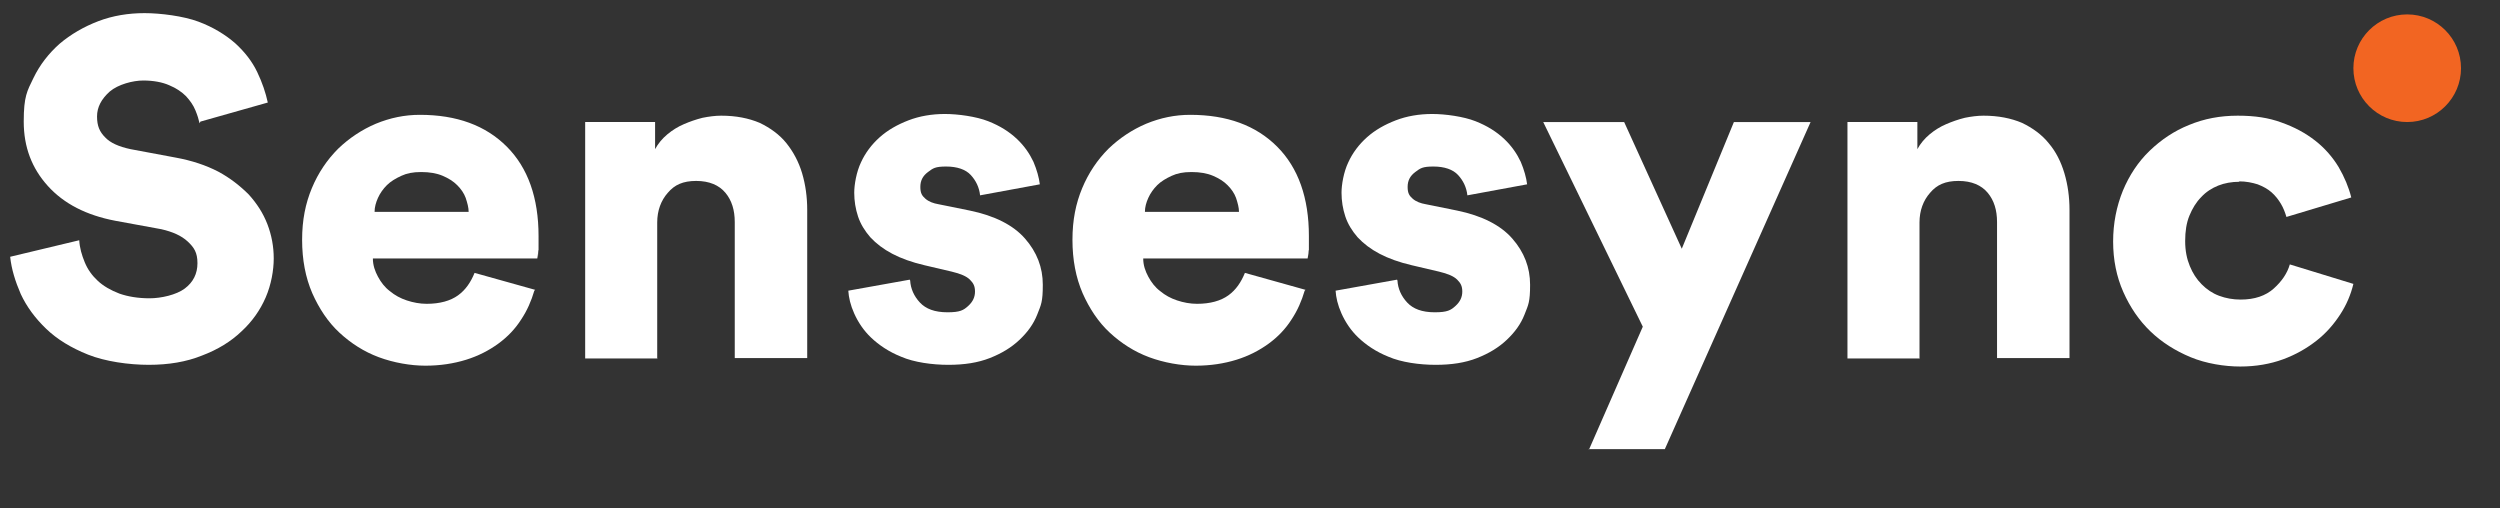
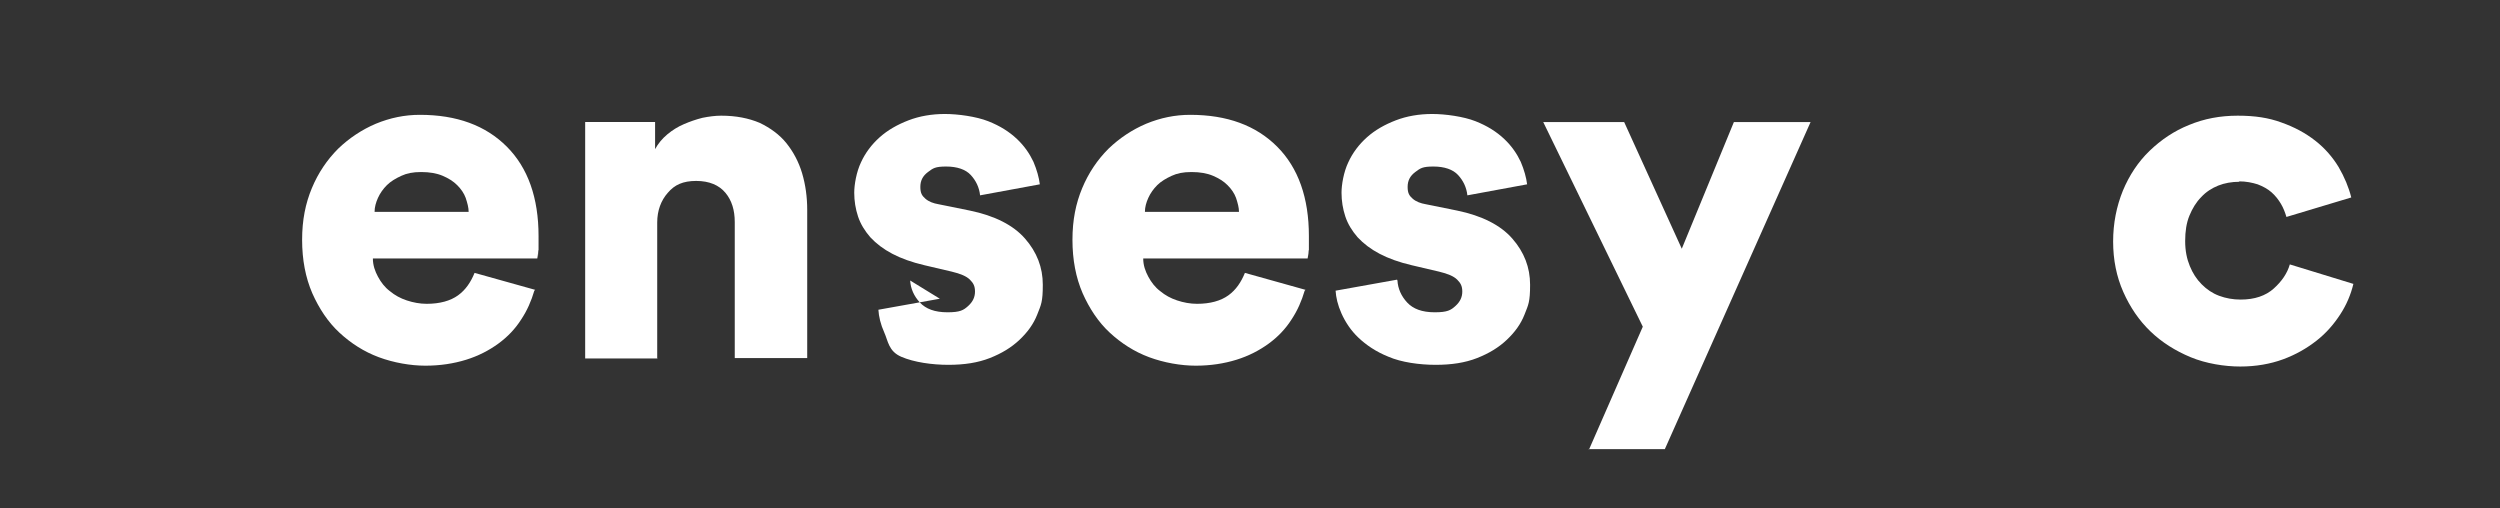
<svg xmlns="http://www.w3.org/2000/svg" version="1.1" viewBox="170 230 590 120">
  <rect x="170" y="230" width="590" height="120" fill="#333333" stroke="none" />
  <defs>
    <style>
      .cls-1 {
        fill: #f26522;
      }

      .cls-2 {
        fill: #fff;
      }
    </style>
  </defs>
  <g>
    <g id="Layer_1">
      <g>
-         <path class="cls-2" d="M217.1,259.1c-.2-.9-.5-1.9-1-3.1-.5-1.2-1.2-2.2-2.2-3.3-1-1-2.3-1.9-4-2.6-1.6-.7-3.7-1.1-6.1-1.1s-5.9.9-7.9,2.6c-2,1.8-3,3.7-3,5.9s.6,3.6,1.9,4.9c1.2,1.3,3.2,2.2,6,2.8l10.7,2c3.8.7,7.1,1.8,10,3.3,2.8,1.5,5.2,3.4,7.2,5.4,1.9,2.1,3.4,4.4,4.4,7,1,2.6,1.5,5.3,1.5,8.1s-.6,6.2-1.9,9.2c-1.3,3-3.2,5.7-5.7,8-2.5,2.4-5.6,4.3-9.3,5.7-3.7,1.5-7.9,2.2-12.6,2.2s-10.3-.8-14.3-2.4c-4-1.6-7.3-3.6-9.9-6.1-2.6-2.5-4.6-5.2-6-8.2-1.3-3-2.2-5.9-2.5-8.8l16.3-3.9c.1,1.8.6,3.5,1.3,5.2.7,1.7,1.7,3.1,3.1,4.4,1.3,1.2,3,2.2,5.1,3,2,.7,4.4,1.1,7.1,1.1s6.3-.8,8.3-2.3c2-1.5,3-3.5,3-6s-.8-3.7-2.3-5.1c-1.5-1.4-3.6-2.3-6.2-2.9l-10.9-2c-6.8-1.3-12.1-4-15.9-8.2-3.8-4.2-5.7-9.2-5.7-15.2s.8-7.2,2.3-10.3c1.5-3.1,3.6-5.8,6.2-8.1,2.6-2.2,5.7-4,9.1-5.3,3.4-1.3,7.1-1.9,10.9-1.9s9.2.7,12.7,2c3.5,1.3,6.4,3.1,8.7,5.1,2.3,2.1,4,4.3,5.2,6.8,1.2,2.5,2,4.9,2.5,7.2l-15.9,4.5Z" />
        <path class="cls-2" d="M296.1,298.6c-.7,2.4-1.7,4.7-3.1,6.8-1.4,2.2-3.2,4.1-5.4,5.7-2.2,1.6-4.7,2.9-7.6,3.8-2.9.9-6.1,1.4-9.6,1.4s-7.5-.7-11-2c-3.5-1.3-6.6-3.3-9.3-5.8-2.7-2.5-4.8-5.7-6.4-9.3-1.6-3.7-2.4-7.9-2.4-12.6s.8-8.6,2.3-12.2c1.5-3.6,3.6-6.7,6.2-9.3,2.6-2.5,5.6-4.5,8.9-5.9,3.4-1.4,6.8-2.1,10.4-2.1,8.7,0,15.5,2.5,20.5,7.5,5,5,7.5,12.1,7.5,21.1s0,2.3-.1,3.4c0,1.1-.2,1.7-.2,1.9h-38.8c0,1.6.5,3,1.2,4.3.7,1.3,1.6,2.5,2.8,3.4,1.2,1,2.5,1.7,4,2.2,1.5.5,3.1.8,4.7.8,3.1,0,5.6-.7,7.4-2,1.8-1.3,3-3.1,3.9-5.3l14.3,4ZM280.6,280c0-1-.3-2.1-.7-3.3-.4-1.1-1.1-2.1-2-3s-2-1.6-3.4-2.2c-1.4-.6-3.1-.9-5.1-.9s-3.4.3-4.7.9c-1.3.6-2.5,1.3-3.4,2.2-.9.9-1.6,1.9-2.1,3-.5,1.1-.8,2.2-.8,3.3h22.3Z" />
        <path class="cls-2" d="M325.2,314.6h-17.1v-55.8h16.5v6.4c.7-1.3,1.7-2.5,2.9-3.5,1.2-1,2.5-1.8,3.9-2.4,1.4-.6,2.8-1.1,4.4-1.5,1.5-.3,3-.5,4.4-.5,3.5,0,6.5.6,9.1,1.7,2.5,1.2,4.7,2.8,6.3,4.8s2.9,4.4,3.7,7.1c.8,2.7,1.2,5.6,1.2,8.6v35h-17.1v-32.1c0-2.8-.7-5.1-2.2-6.9-1.5-1.8-3.8-2.8-6.9-2.8s-5.1.9-6.7,2.8c-1.6,1.8-2.5,4.2-2.5,7v32Z" />
-         <path class="cls-2" d="M384.8,296.2c.1,1.9.9,3.7,2.3,5.2,1.4,1.5,3.5,2.3,6.5,2.3s3.8-.5,4.9-1.5c1.1-1,1.6-2.1,1.6-3.4s-.4-2-1.2-2.8c-.8-.8-2.2-1.4-4.3-1.9l-6.4-1.5c-3-.7-5.5-1.6-7.6-2.7-2.1-1.1-3.8-2.4-5.2-3.9-1.3-1.5-2.3-3.1-2.9-4.9-.6-1.8-.9-3.7-.9-5.6s.5-4.9,1.6-7.2c1-2.2,2.5-4.2,4.4-5.9,1.9-1.7,4.2-3,6.8-4,2.6-1,5.5-1.5,8.6-1.5s7.4.6,10.2,1.7c2.8,1.1,5,2.5,6.8,4.2,1.8,1.7,3,3.5,3.9,5.4.8,1.9,1.3,3.7,1.5,5.3l-14.1,2.6c-.2-1.9-1-3.5-2.2-4.8s-3.2-2-5.8-2-3.1.4-4.3,1.3c-1.2.9-1.8,2-1.8,3.5s.4,2.1,1.2,2.8c.8.7,1.9,1.1,3.1,1.3l7.4,1.5c5.8,1.2,10.2,3.4,13,6.6,2.8,3.2,4.2,6.8,4.2,10.9s-.4,4.7-1.3,7-2.3,4.2-4.2,6c-1.9,1.8-4.2,3.2-7,4.3-2.8,1.1-6,1.6-9.8,1.6s-8.1-.6-11.1-1.9c-3-1.2-5.3-2.8-7.1-4.5s-3.1-3.7-4-5.7c-.9-2-1.3-3.8-1.4-5.4l14.5-2.6Z" />
+         <path class="cls-2" d="M384.8,296.2c.1,1.9.9,3.7,2.3,5.2,1.4,1.5,3.5,2.3,6.5,2.3s3.8-.5,4.9-1.5c1.1-1,1.6-2.1,1.6-3.4s-.4-2-1.2-2.8c-.8-.8-2.2-1.4-4.3-1.9l-6.4-1.5c-3-.7-5.5-1.6-7.6-2.7-2.1-1.1-3.8-2.4-5.2-3.9-1.3-1.5-2.3-3.1-2.9-4.9-.6-1.8-.9-3.7-.9-5.6s.5-4.9,1.6-7.2c1-2.2,2.5-4.2,4.4-5.9,1.9-1.7,4.2-3,6.8-4,2.6-1,5.5-1.5,8.6-1.5s7.4.6,10.2,1.7c2.8,1.1,5,2.5,6.8,4.2,1.8,1.7,3,3.5,3.9,5.4.8,1.9,1.3,3.7,1.5,5.3l-14.1,2.6c-.2-1.9-1-3.5-2.2-4.8s-3.2-2-5.8-2-3.1.4-4.3,1.3c-1.2.9-1.8,2-1.8,3.5s.4,2.1,1.2,2.8c.8.7,1.9,1.1,3.1,1.3l7.4,1.5c5.8,1.2,10.2,3.4,13,6.6,2.8,3.2,4.2,6.8,4.2,10.9s-.4,4.7-1.3,7-2.3,4.2-4.2,6c-1.9,1.8-4.2,3.2-7,4.3-2.8,1.1-6,1.6-9.8,1.6s-8.1-.6-11.1-1.9s-3.1-3.7-4-5.7c-.9-2-1.3-3.8-1.4-5.4l14.5-2.6Z" />
        <path class="cls-2" d="M477.9,298.6c-.7,2.4-1.7,4.7-3.1,6.8-1.4,2.2-3.2,4.1-5.4,5.7-2.2,1.6-4.7,2.9-7.6,3.8-2.9.9-6.1,1.4-9.6,1.4s-7.5-.7-11-2c-3.5-1.3-6.6-3.3-9.3-5.8-2.7-2.5-4.8-5.7-6.4-9.3-1.6-3.7-2.4-7.9-2.4-12.6s.8-8.6,2.3-12.2c1.5-3.6,3.6-6.7,6.2-9.3,2.6-2.5,5.6-4.5,8.9-5.9,3.4-1.4,6.8-2.1,10.4-2.1,8.7,0,15.5,2.5,20.5,7.5,5,5,7.5,12.1,7.5,21.1s0,2.3-.1,3.4c0,1.1-.2,1.7-.2,1.9h-38.8c0,1.6.5,3,1.2,4.3.7,1.3,1.6,2.5,2.8,3.4,1.2,1,2.5,1.7,4,2.2,1.5.5,3.1.8,4.7.8,3.1,0,5.6-.7,7.4-2,1.8-1.3,3-3.1,3.9-5.3l14.3,4ZM462.4,280c0-1-.3-2.1-.7-3.3-.4-1.1-1.1-2.1-2-3s-2-1.6-3.4-2.2c-1.4-.6-3.1-.9-5.1-.9s-3.4.3-4.7.9c-1.3.6-2.5,1.3-3.4,2.2-.9.9-1.6,1.9-2.1,3-.5,1.1-.8,2.2-.8,3.3h22.3Z" />
        <path class="cls-2" d="M499.8,296.2c.1,1.9.9,3.7,2.3,5.2,1.4,1.5,3.5,2.3,6.5,2.3s3.8-.5,4.9-1.5c1.1-1,1.6-2.1,1.6-3.4s-.4-2-1.2-2.8c-.8-.8-2.2-1.4-4.3-1.9l-6.4-1.5c-3-.7-5.5-1.6-7.6-2.7-2.1-1.1-3.8-2.4-5.2-3.9-1.3-1.5-2.3-3.1-2.9-4.9-.6-1.8-.9-3.7-.9-5.6s.5-4.9,1.6-7.2c1-2.2,2.5-4.2,4.4-5.9,1.9-1.7,4.2-3,6.8-4,2.6-1,5.5-1.5,8.6-1.5s7.4.6,10.2,1.7c2.8,1.1,5,2.5,6.8,4.2,1.8,1.7,3,3.5,3.9,5.4.8,1.9,1.3,3.7,1.5,5.3l-14.1,2.6c-.2-1.9-1-3.5-2.2-4.8-1.2-1.3-3.2-2-5.8-2s-3.1.4-4.3,1.3c-1.2.9-1.8,2-1.8,3.5s.4,2.1,1.2,2.8c.8.7,1.9,1.1,3.1,1.3l7.4,1.5c5.8,1.2,10.2,3.4,13,6.6,2.8,3.2,4.2,6.8,4.2,10.9s-.4,4.7-1.3,7-2.3,4.2-4.2,6c-1.9,1.8-4.2,3.2-7,4.3-2.8,1.1-6,1.6-9.8,1.6s-8.1-.6-11.1-1.9c-3-1.2-5.3-2.8-7.1-4.5s-3.1-3.7-4-5.7c-.9-2-1.3-3.8-1.4-5.4l14.5-2.6Z" />
        <path class="cls-2" d="M545,336.1l12.7-29-23.5-48.3h19.1l13.6,29.9,12.3-29.9h18.1l-34.4,77.2h-18Z" />
-         <path class="cls-2" d="M623.1,314.6h-17.1v-55.8h16.5v6.4c.7-1.3,1.7-2.5,2.9-3.5,1.2-1,2.5-1.8,3.9-2.4,1.4-.6,2.8-1.1,4.4-1.5,1.5-.3,3-.5,4.4-.5,3.5,0,6.5.6,9.1,1.7,2.5,1.2,4.7,2.8,6.3,4.8,1.7,2,2.9,4.4,3.7,7.1.8,2.7,1.2,5.6,1.2,8.6v35h-17.1v-32.1c0-2.8-.7-5.1-2.2-6.9-1.5-1.8-3.8-2.8-6.9-2.8s-5.1.9-6.7,2.8c-1.6,1.8-2.5,4.2-2.5,7v32Z" />
        <path class="cls-2" d="M698.5,272.9c-1.8,0-3.5.3-5,.9-1.5.6-2.9,1.5-4,2.7-1.2,1.2-2.1,2.7-2.8,4.4-.7,1.7-1,3.7-1,6s.4,4.2,1.1,5.9c.7,1.7,1.6,3.1,2.8,4.3,1.2,1.2,2.5,2.1,4.1,2.7,1.6.6,3.3.9,5.1.9,3.3,0,5.9-.9,7.8-2.6,1.9-1.7,3.2-3.6,3.8-5.7l15,4.6c-.6,2.5-1.6,4.9-3.1,7.2-1.5,2.3-3.3,4.4-5.6,6.2s-4.9,3.3-7.9,4.4c-3,1.1-6.4,1.7-10.1,1.7s-8.1-.7-11.7-2.2c-3.6-1.5-6.8-3.5-9.5-6.1-2.7-2.6-4.8-5.7-6.4-9.3-1.6-3.6-2.4-7.6-2.4-11.9s.8-8.3,2.3-12c1.5-3.6,3.6-6.8,6.3-9.4,2.7-2.6,5.8-4.7,9.3-6.1,3.6-1.5,7.4-2.2,11.5-2.2s7.3.5,10.3,1.6c3.1,1.1,5.7,2.5,8,4.3s4.1,3.9,5.5,6.2c1.4,2.4,2.4,4.8,3,7.2l-15.3,4.6c-.3-1-.7-2.1-1.3-3.1-.6-1-1.3-1.9-2.2-2.7-.9-.8-2-1.4-3.3-1.9-1.3-.4-2.7-.7-4.4-.7Z" />
      </g>
-       <circle class="cls-1" cx="738.1" cy="246.1" r="12.7" />
    </g>
  </g>
</svg>